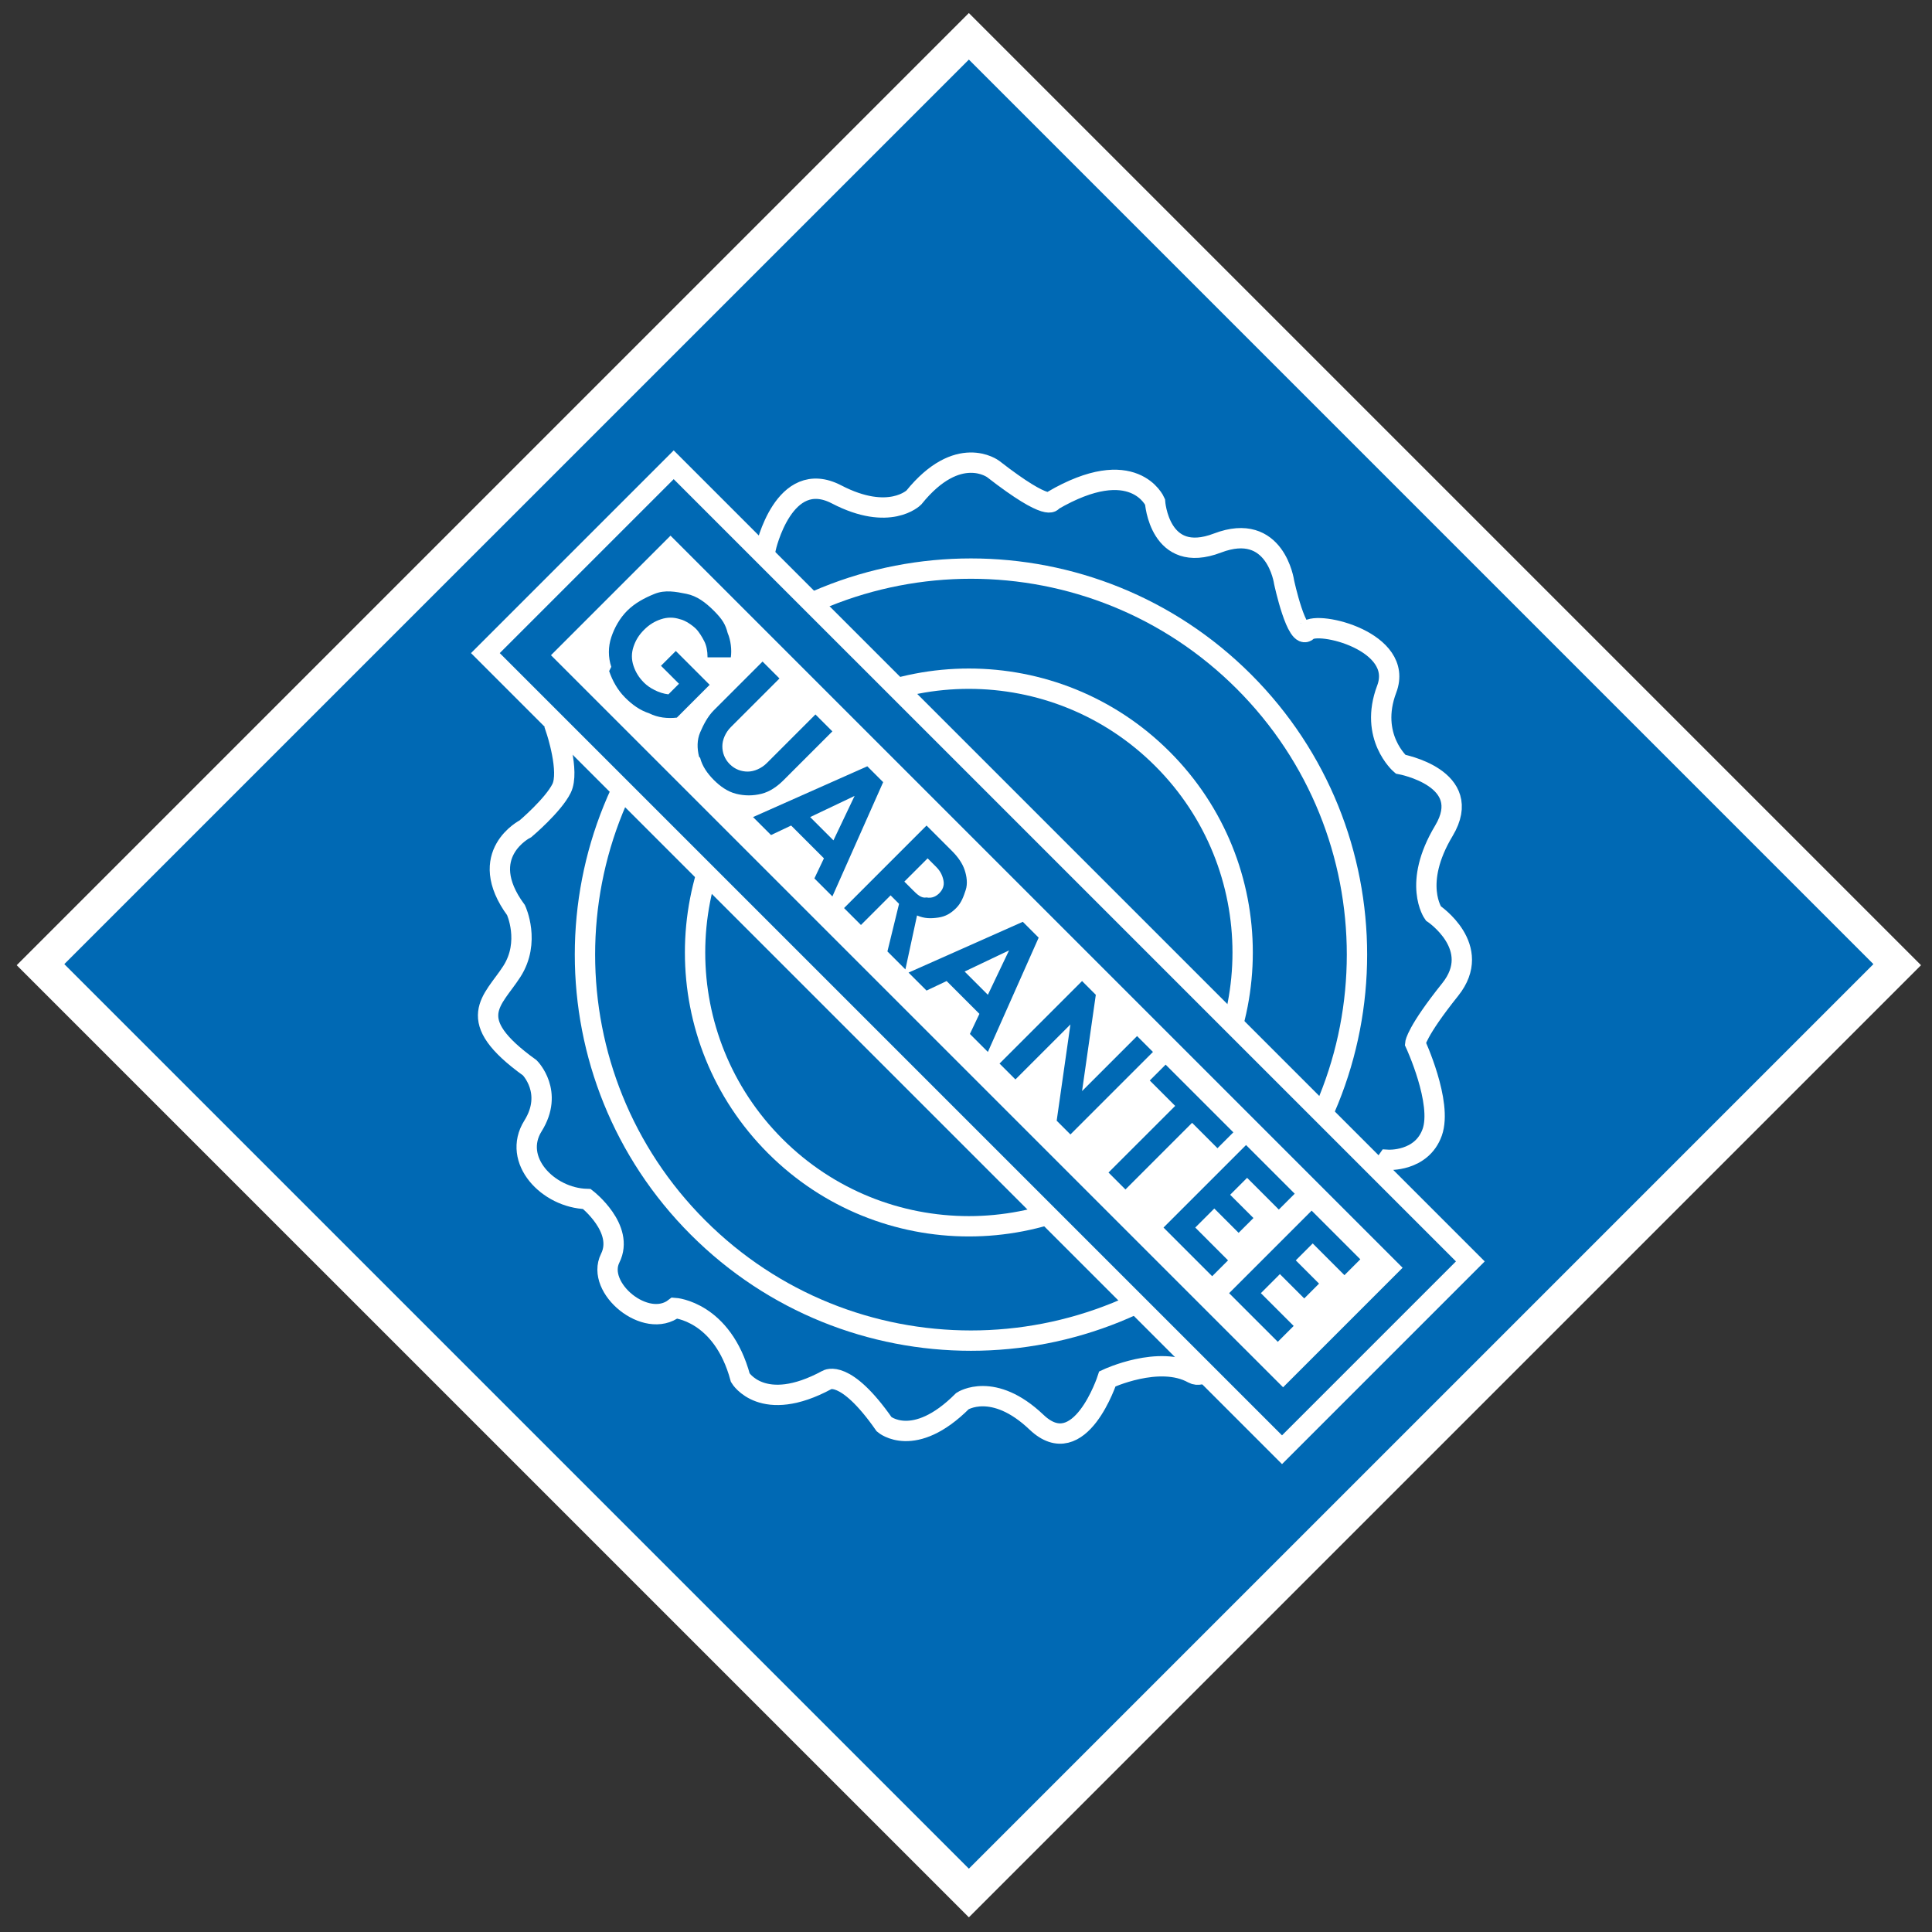
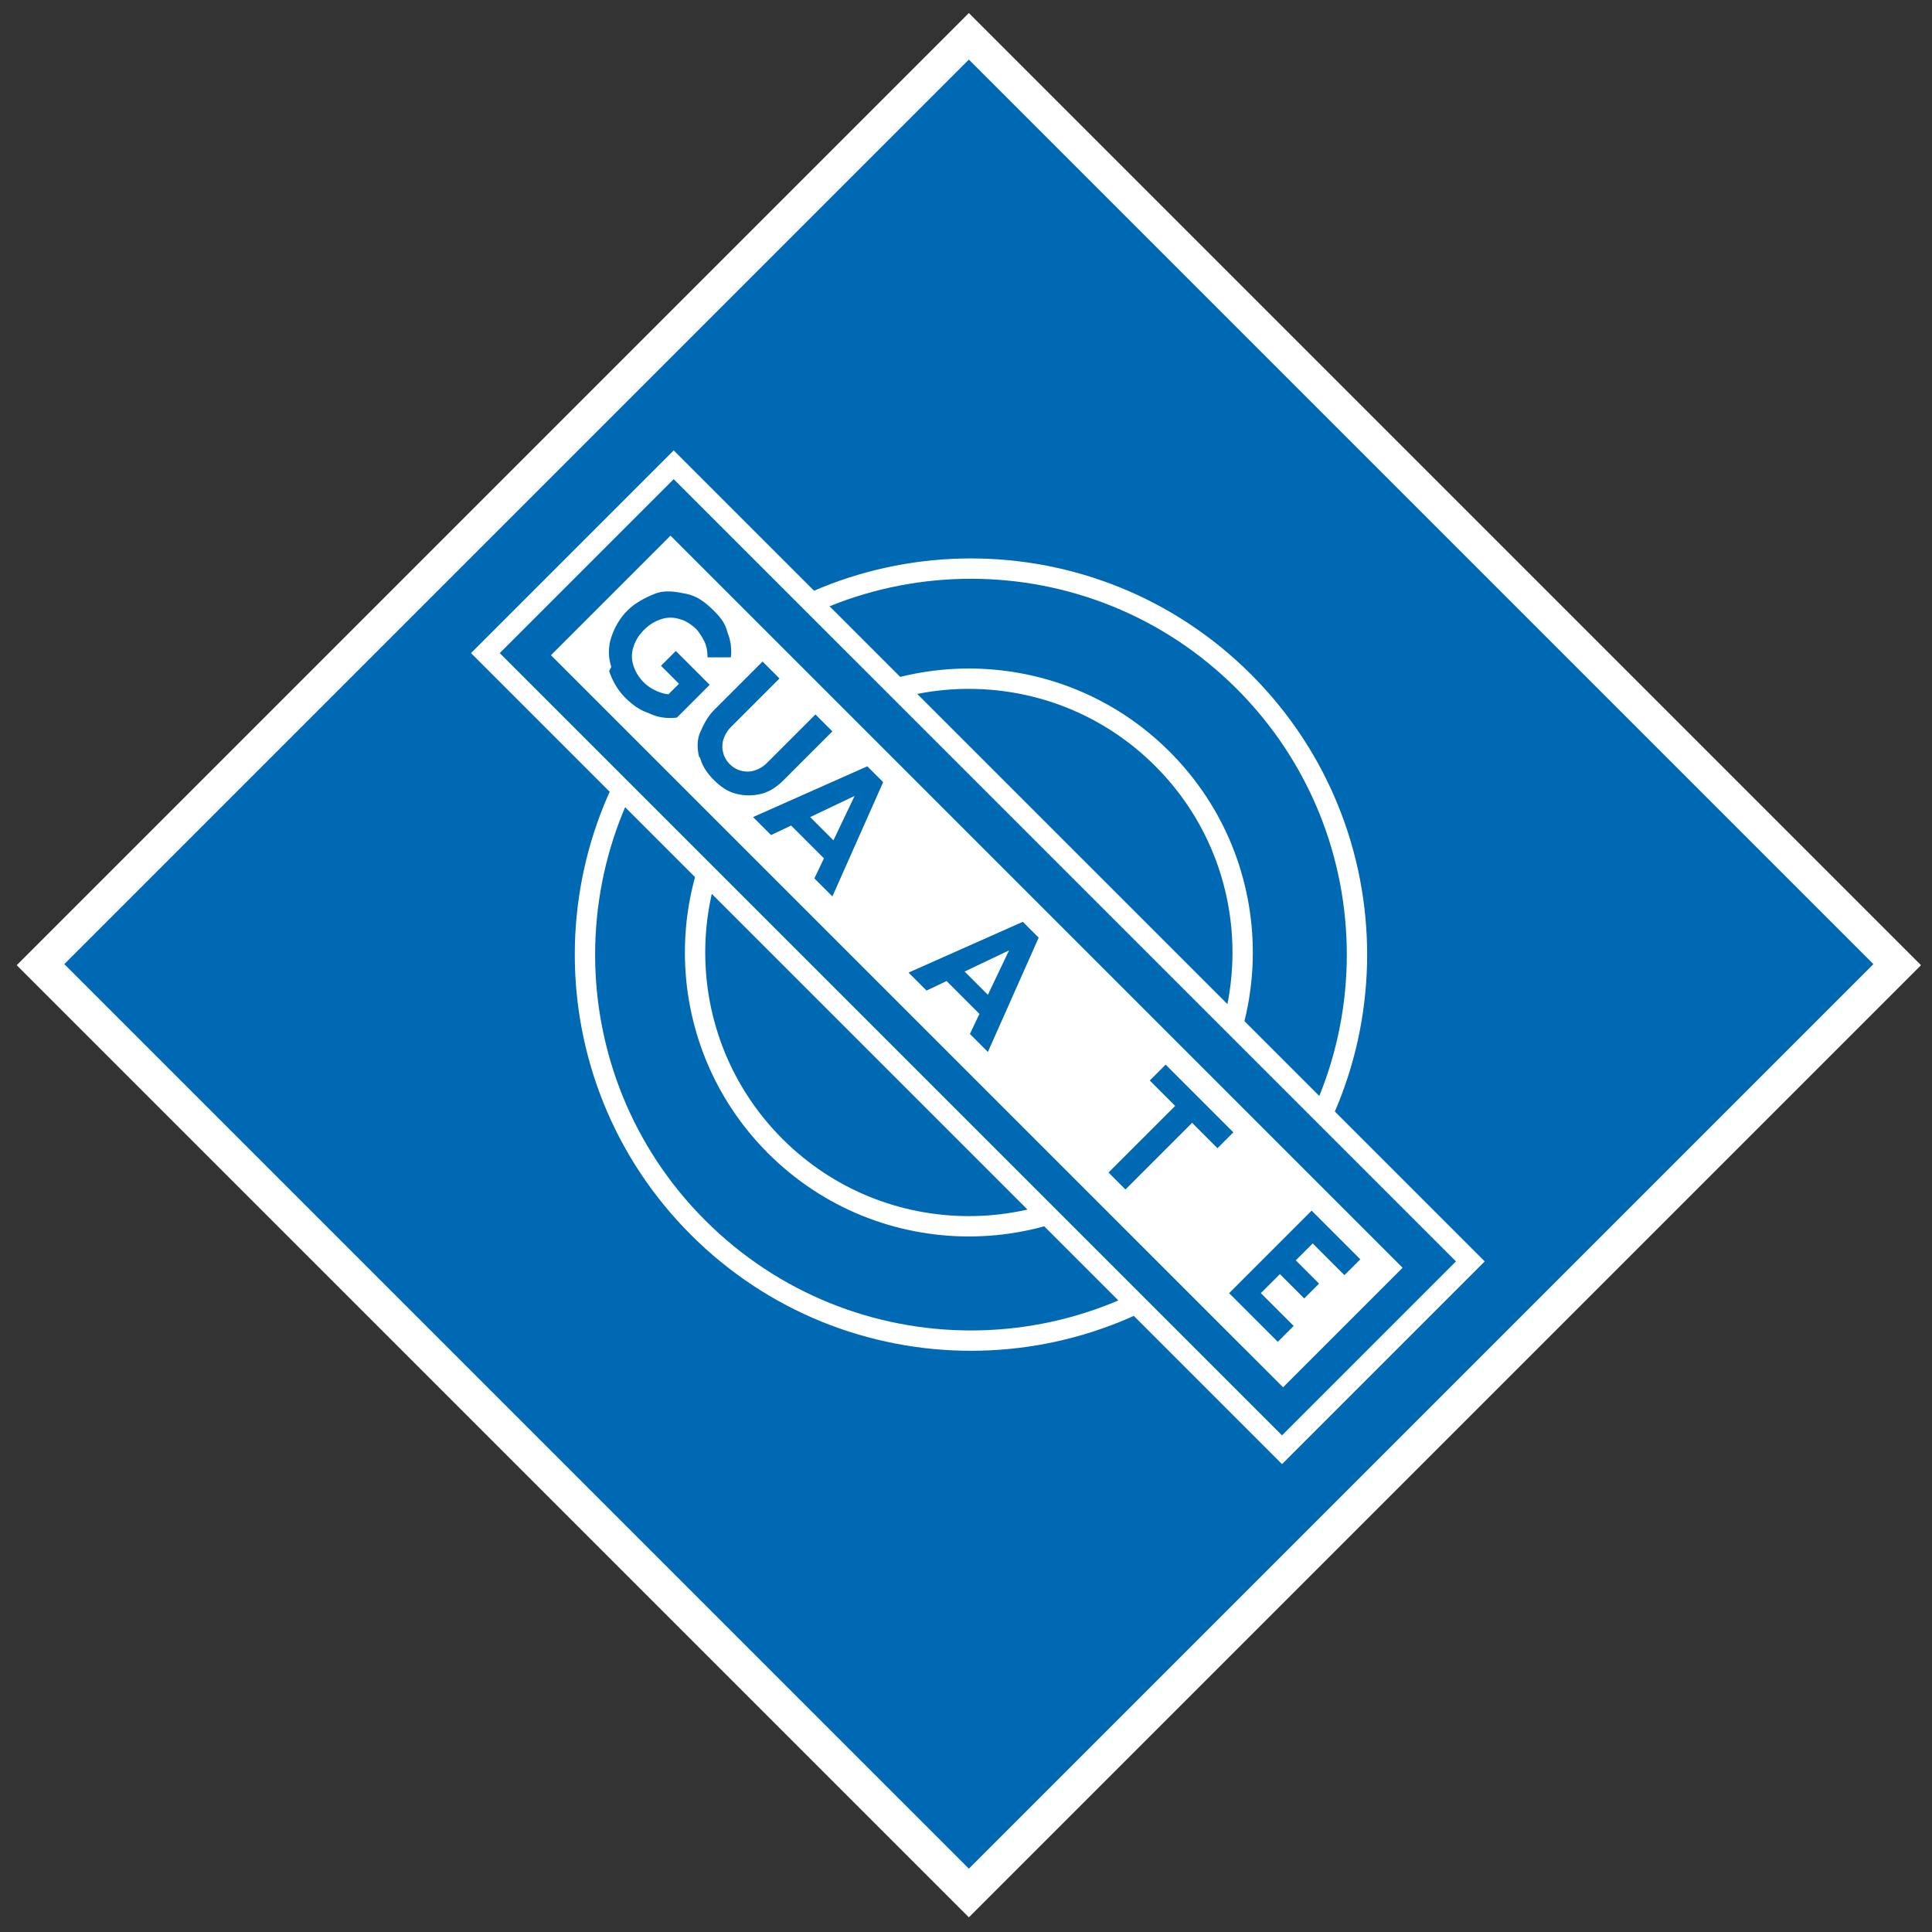
<svg xmlns="http://www.w3.org/2000/svg" width="95" height="95" viewBox="0 0 95 95" fill="none">
  <rect x="0" y="0" width="95" height="95" fill="#333333" stroke="none" />
  <g clip-path="url(#clip0_32_414)">
    <path d="M93.315 47.46L47.641 1.785L2.018 47.408L47.641 93.031L93.263 47.408L93.315 47.46Z" fill="#0069B4" />
    <path d="M92.119 47.408L47.641 91.886L3.162 47.408L47.641 2.93L92.119 47.408ZM94.46 47.46L47.641 0.641L0.821 47.46L47.641 94.279L94.46 47.46Z" fill="white" />
-     <path d="M69.592 51.31C69.592 51.31 69.644 50.737 71.309 48.657C72.974 46.576 70.477 44.911 70.477 44.911C70.477 44.911 69.436 43.454 70.997 40.853C72.557 38.252 68.864 37.576 68.864 37.576C68.864 37.576 67.303 36.223 68.188 33.882C69.072 31.541 64.806 30.501 64.286 31.021C63.766 31.541 63.142 28.628 63.142 28.628C63.142 28.628 62.725 25.611 59.864 26.703C57.003 27.796 56.795 24.675 56.795 24.675C56.795 24.675 55.754 22.282 51.749 24.623C51.749 24.623 51.645 25.247 48.836 23.062C48.836 23.062 47.119 21.761 44.934 24.466C44.934 24.466 43.737 25.663 41.136 24.311C38.535 22.958 37.651 26.963 37.651 26.963L27.351 35.911C27.351 35.911 28.027 37.94 27.611 38.772C27.195 39.605 25.842 40.749 25.842 40.749C25.842 40.749 23.345 41.998 25.374 44.755C25.374 44.755 26.102 46.316 25.166 47.772C24.229 49.229 22.721 50.113 26.05 52.506C26.05 52.506 27.247 53.703 26.206 55.367C25.166 57.032 26.935 58.905 28.859 58.957C28.859 58.957 30.732 60.413 30.004 61.87C29.276 63.327 31.773 65.407 33.177 64.315C33.177 64.315 35.518 64.471 36.403 67.748C36.403 67.748 37.495 69.569 40.668 67.852C40.668 67.852 41.553 67.28 43.477 70.037C43.477 70.037 44.934 71.286 47.327 68.893C47.327 68.893 48.836 67.904 50.968 69.933C53.101 71.962 54.454 67.8 54.454 67.8C54.454 67.8 57.003 66.604 58.668 67.54C60.332 68.477 68.24 57.032 68.24 57.032C68.24 57.032 69.904 57.136 70.424 55.679C70.945 54.223 69.592 51.31 69.592 51.31Z" stroke="white" stroke-miterlimit="10" />
    <path d="M34.323 60.361C41.735 67.774 53.753 67.774 61.166 60.361C68.578 52.949 68.578 40.931 61.166 33.518C53.753 26.106 41.735 26.106 34.323 33.518C26.91 40.931 26.91 52.949 34.323 60.361Z" fill="#0069B4" stroke="white" stroke-miterlimit="10" />
    <path d="M38.121 56.356C43.378 61.613 51.903 61.613 57.16 56.356C62.418 51.098 62.418 42.574 57.16 37.316C51.903 32.058 43.378 32.058 38.121 37.316C32.863 42.574 32.863 51.098 38.121 56.356Z" stroke="white" stroke-miterlimit="10" />
    <path d="M72.299 62.026L33.127 22.854L23.867 32.114L63.039 71.286L72.299 62.026Z" fill="#0069B4" stroke="white" stroke-miterlimit="10" />
    <path d="M68.969 62.338L32.971 26.339L27.092 32.218L63.091 68.216L68.969 62.338Z" fill="white" />
    <path d="M30.058 32.79C29.901 32.322 29.901 31.802 30.058 31.333C30.214 30.865 30.474 30.397 30.838 30.033C31.202 29.669 31.67 29.409 32.19 29.2C32.711 28.992 33.231 29.096 33.751 29.2C34.271 29.305 34.687 29.617 35.104 30.033C35.52 30.449 35.676 30.709 35.78 31.125C35.936 31.489 35.988 31.958 35.936 32.322L34.791 32.322C34.791 32.01 34.739 31.75 34.635 31.541C34.531 31.333 34.375 31.073 34.219 30.917C34.063 30.761 33.699 30.501 33.439 30.449C33.127 30.345 32.815 30.345 32.502 30.449C32.19 30.553 31.93 30.709 31.67 30.969C31.41 31.229 31.254 31.489 31.15 31.802C31.046 32.114 31.046 32.426 31.15 32.738C31.254 33.05 31.41 33.31 31.67 33.57C31.93 33.83 32.398 34.09 32.867 34.142L33.387 33.622L32.502 32.738L33.231 32.01L34.895 33.674L33.283 35.287C32.815 35.339 32.346 35.287 31.93 35.079C31.462 34.923 31.098 34.663 30.734 34.298C30.37 33.934 30.11 33.466 29.953 32.998L30.058 32.79Z" fill="#0069B4" />
    <path d="M34.375 37.212C34.271 36.795 34.271 36.379 34.427 36.015C34.583 35.651 34.791 35.235 35.103 34.923L37.496 32.53L38.328 33.362L35.935 35.755C35.675 36.015 35.519 36.379 35.519 36.691C35.519 37.004 35.623 37.316 35.883 37.576C36.144 37.836 36.456 37.94 36.768 37.94C37.08 37.94 37.444 37.784 37.704 37.524L40.097 35.131L40.929 35.963L38.536 38.356C38.224 38.668 37.86 38.928 37.444 39.032C37.028 39.136 36.612 39.136 36.196 39.032C35.779 38.928 35.415 38.668 35.103 38.356C34.791 38.044 34.531 37.68 34.427 37.264L34.375 37.212Z" fill="#0069B4" />
    <path d="M40.93 44.079L40.045 43.194L40.514 42.206L38.901 40.593L37.913 41.061L37.028 40.177L42.647 37.68L43.427 38.46L40.93 44.079ZM42.022 39.137L39.837 40.177L40.982 41.322L42.022 39.137Z" fill="#0069B4" />
-     <path d="M43.636 46.784L44.208 44.443L43.792 44.026L42.335 45.483L41.503 44.651L45.56 40.593L46.809 41.842C47.121 42.154 47.329 42.466 47.433 42.778C47.537 43.09 47.589 43.454 47.485 43.766C47.381 44.078 47.277 44.391 47.017 44.651C46.757 44.911 46.497 45.067 46.133 45.119C45.769 45.171 45.456 45.171 45.092 45.015L44.52 47.668L43.584 46.731L43.636 46.784ZM45.613 42.206L44.468 43.35L44.884 43.766C45.092 43.974 45.3 44.182 45.56 44.13C45.821 44.182 46.029 44.078 46.185 43.922C46.341 43.766 46.445 43.558 46.393 43.298C46.341 43.038 46.237 42.83 46.029 42.622L45.613 42.206Z" fill="#0069B4" />
    <path d="M48.576 51.726L47.692 50.841L48.16 49.853L46.547 48.24L45.559 48.708L44.675 47.824L50.293 45.327L51.073 46.107L48.576 51.726ZM49.617 46.732L47.432 47.772L48.576 48.916L49.617 46.732Z" fill="#0069B4" />
-     <path d="M53.207 53.651L55.912 50.945L56.693 51.726L52.635 55.783L51.959 55.107L52.635 50.373L49.93 53.078L49.149 52.298L53.207 48.24L53.883 48.916L53.207 53.651Z" fill="#0069B4" />
    <path d="M55.34 58.489L54.507 57.656L57.785 54.379L56.536 53.13L57.316 52.35L60.646 55.679L59.865 56.46L58.617 55.211L55.34 58.489Z" fill="#0069B4" />
-     <path d="M59.709 59.425L58.773 60.361L60.385 61.974L59.605 62.754L57.212 60.361L61.27 56.304L63.663 58.697L62.882 59.477L61.322 57.916L60.489 58.749L61.634 59.893L60.905 60.621L59.761 59.477L59.709 59.425Z" fill="#0069B4" />
    <path d="M62.935 62.65L61.999 63.587L63.612 65.199L62.831 65.98L60.438 63.587L64.496 59.529L66.889 61.922L66.109 62.702L64.548 61.142L63.716 61.974L64.86 63.118L64.132 63.847L62.987 62.702L62.935 62.65Z" fill="#0069B4" />
  </g>
  <defs>
    <clipPath id="clip0_32_414">
      <rect width="66.213" height="66.213" fill="white" transform="translate(47.641 0.641) rotate(45)" />
    </clipPath>
  </defs>
</svg>